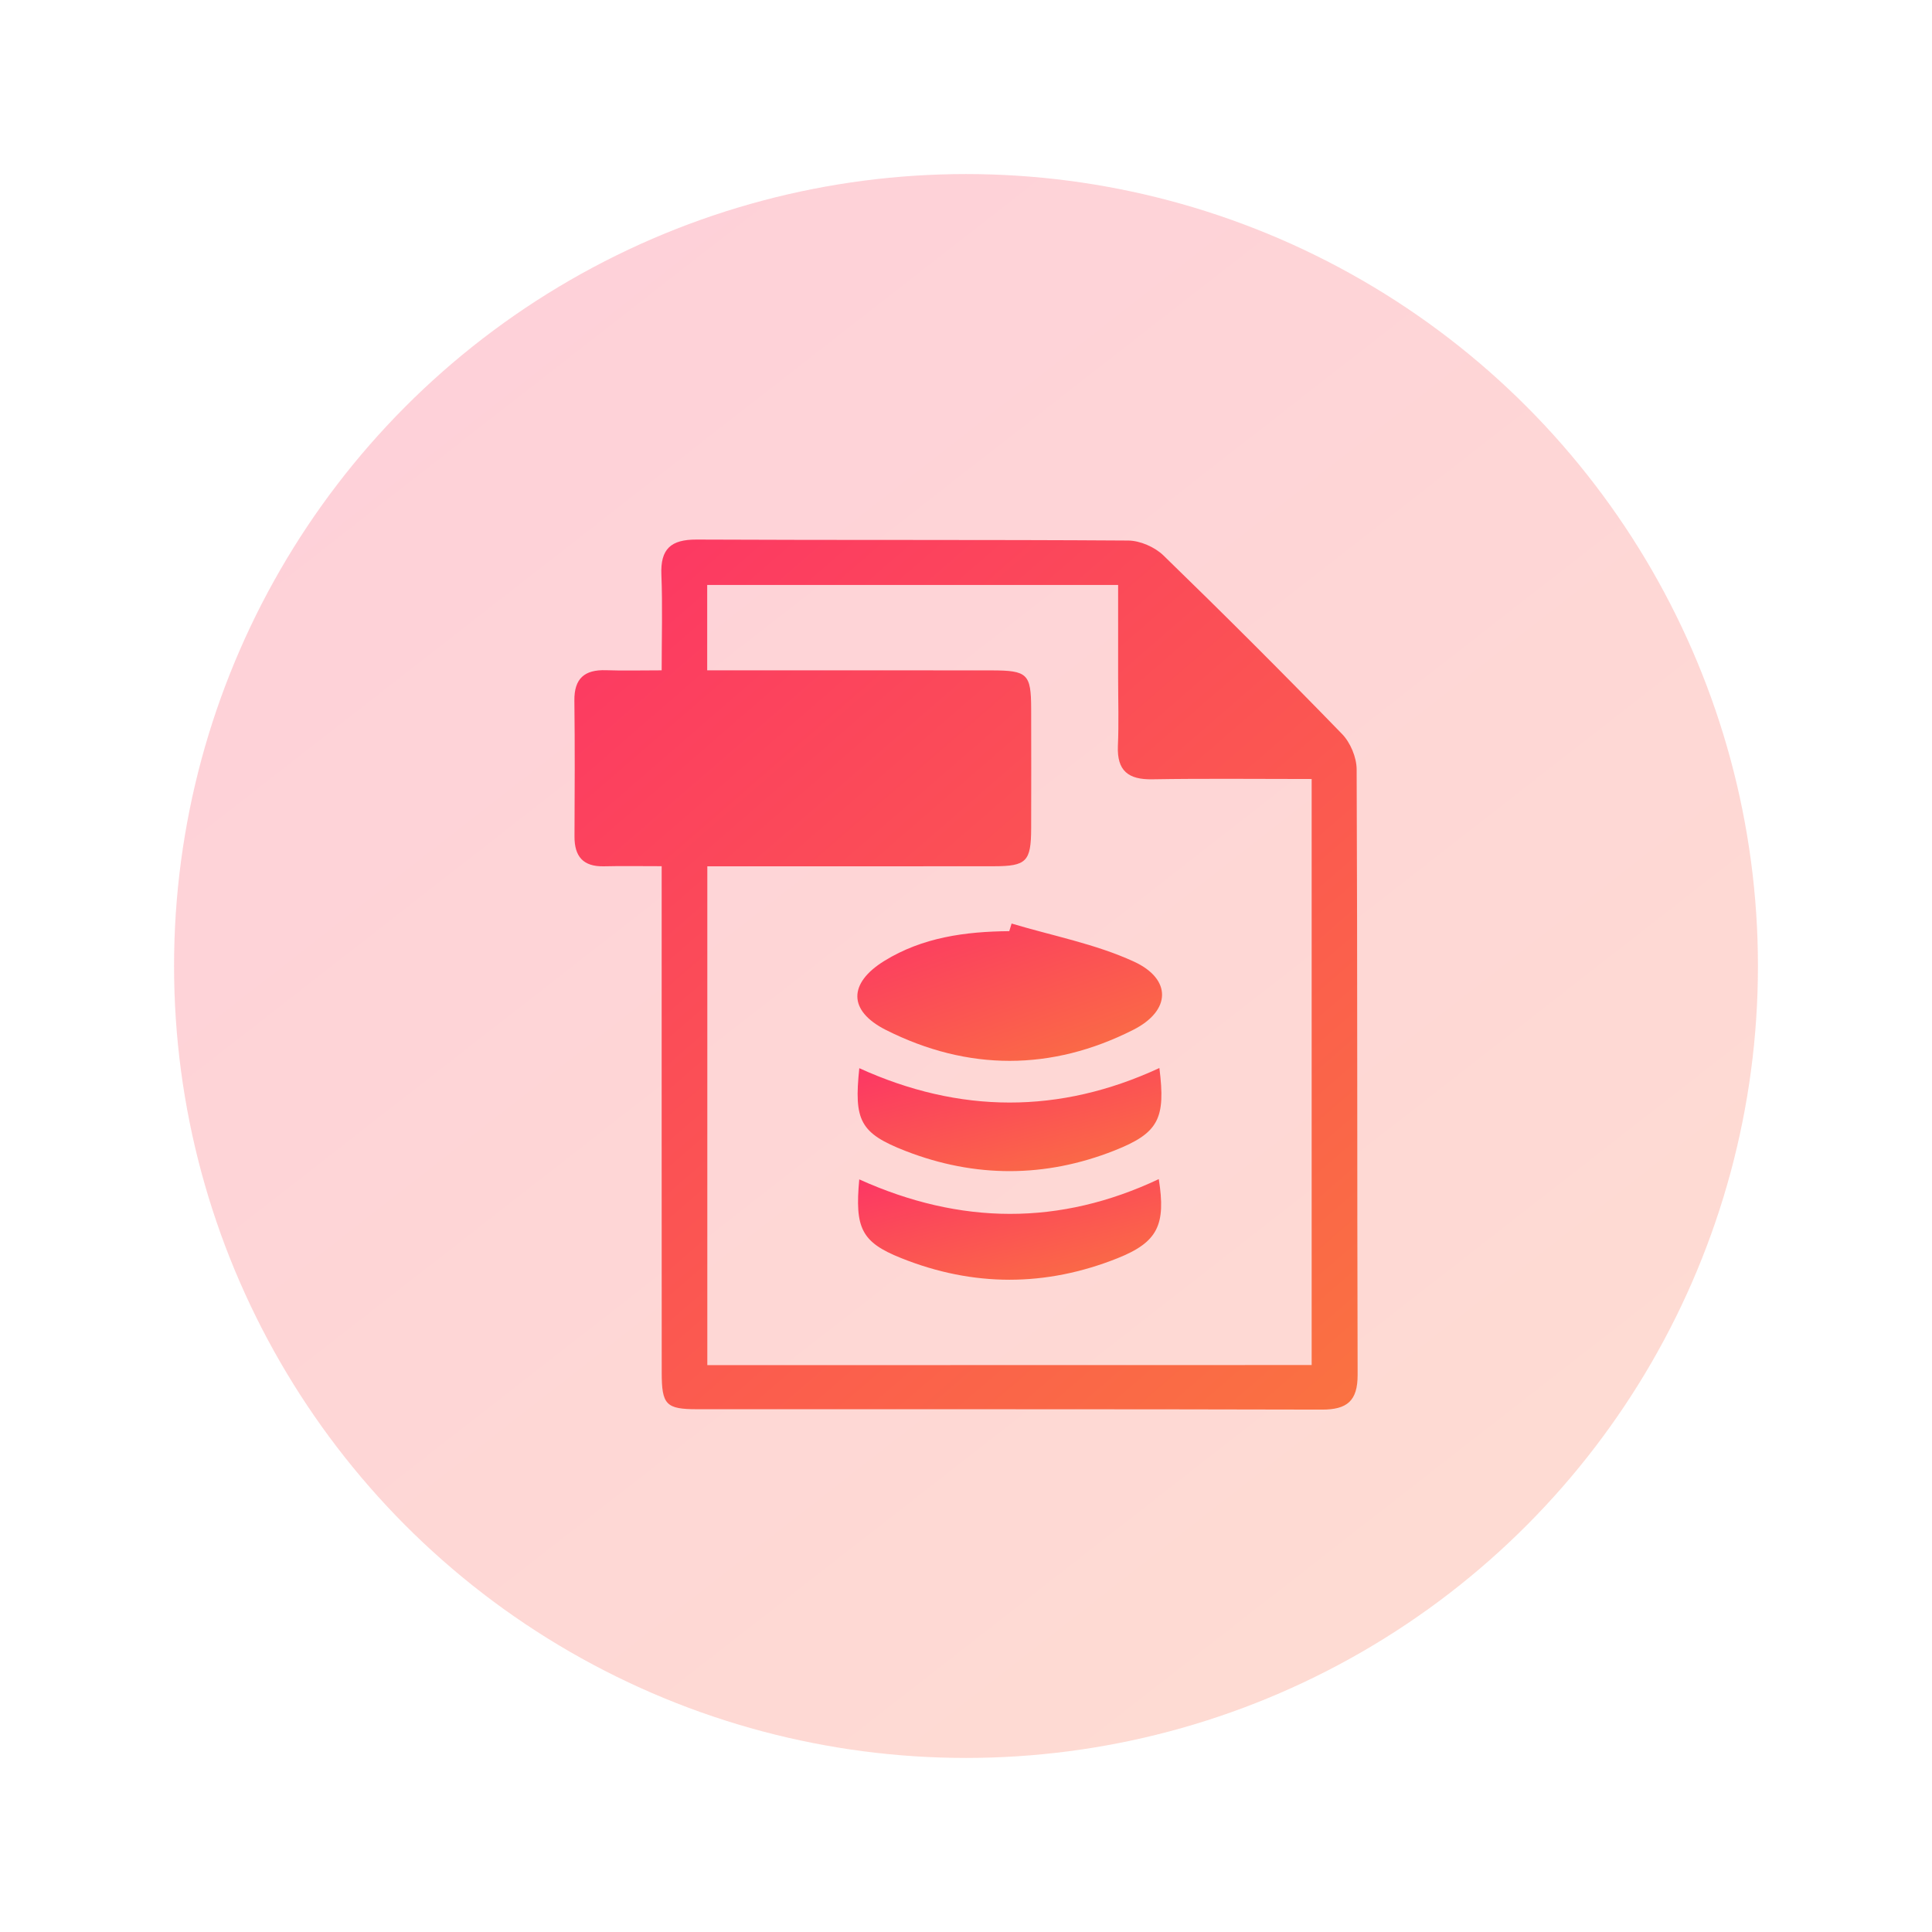
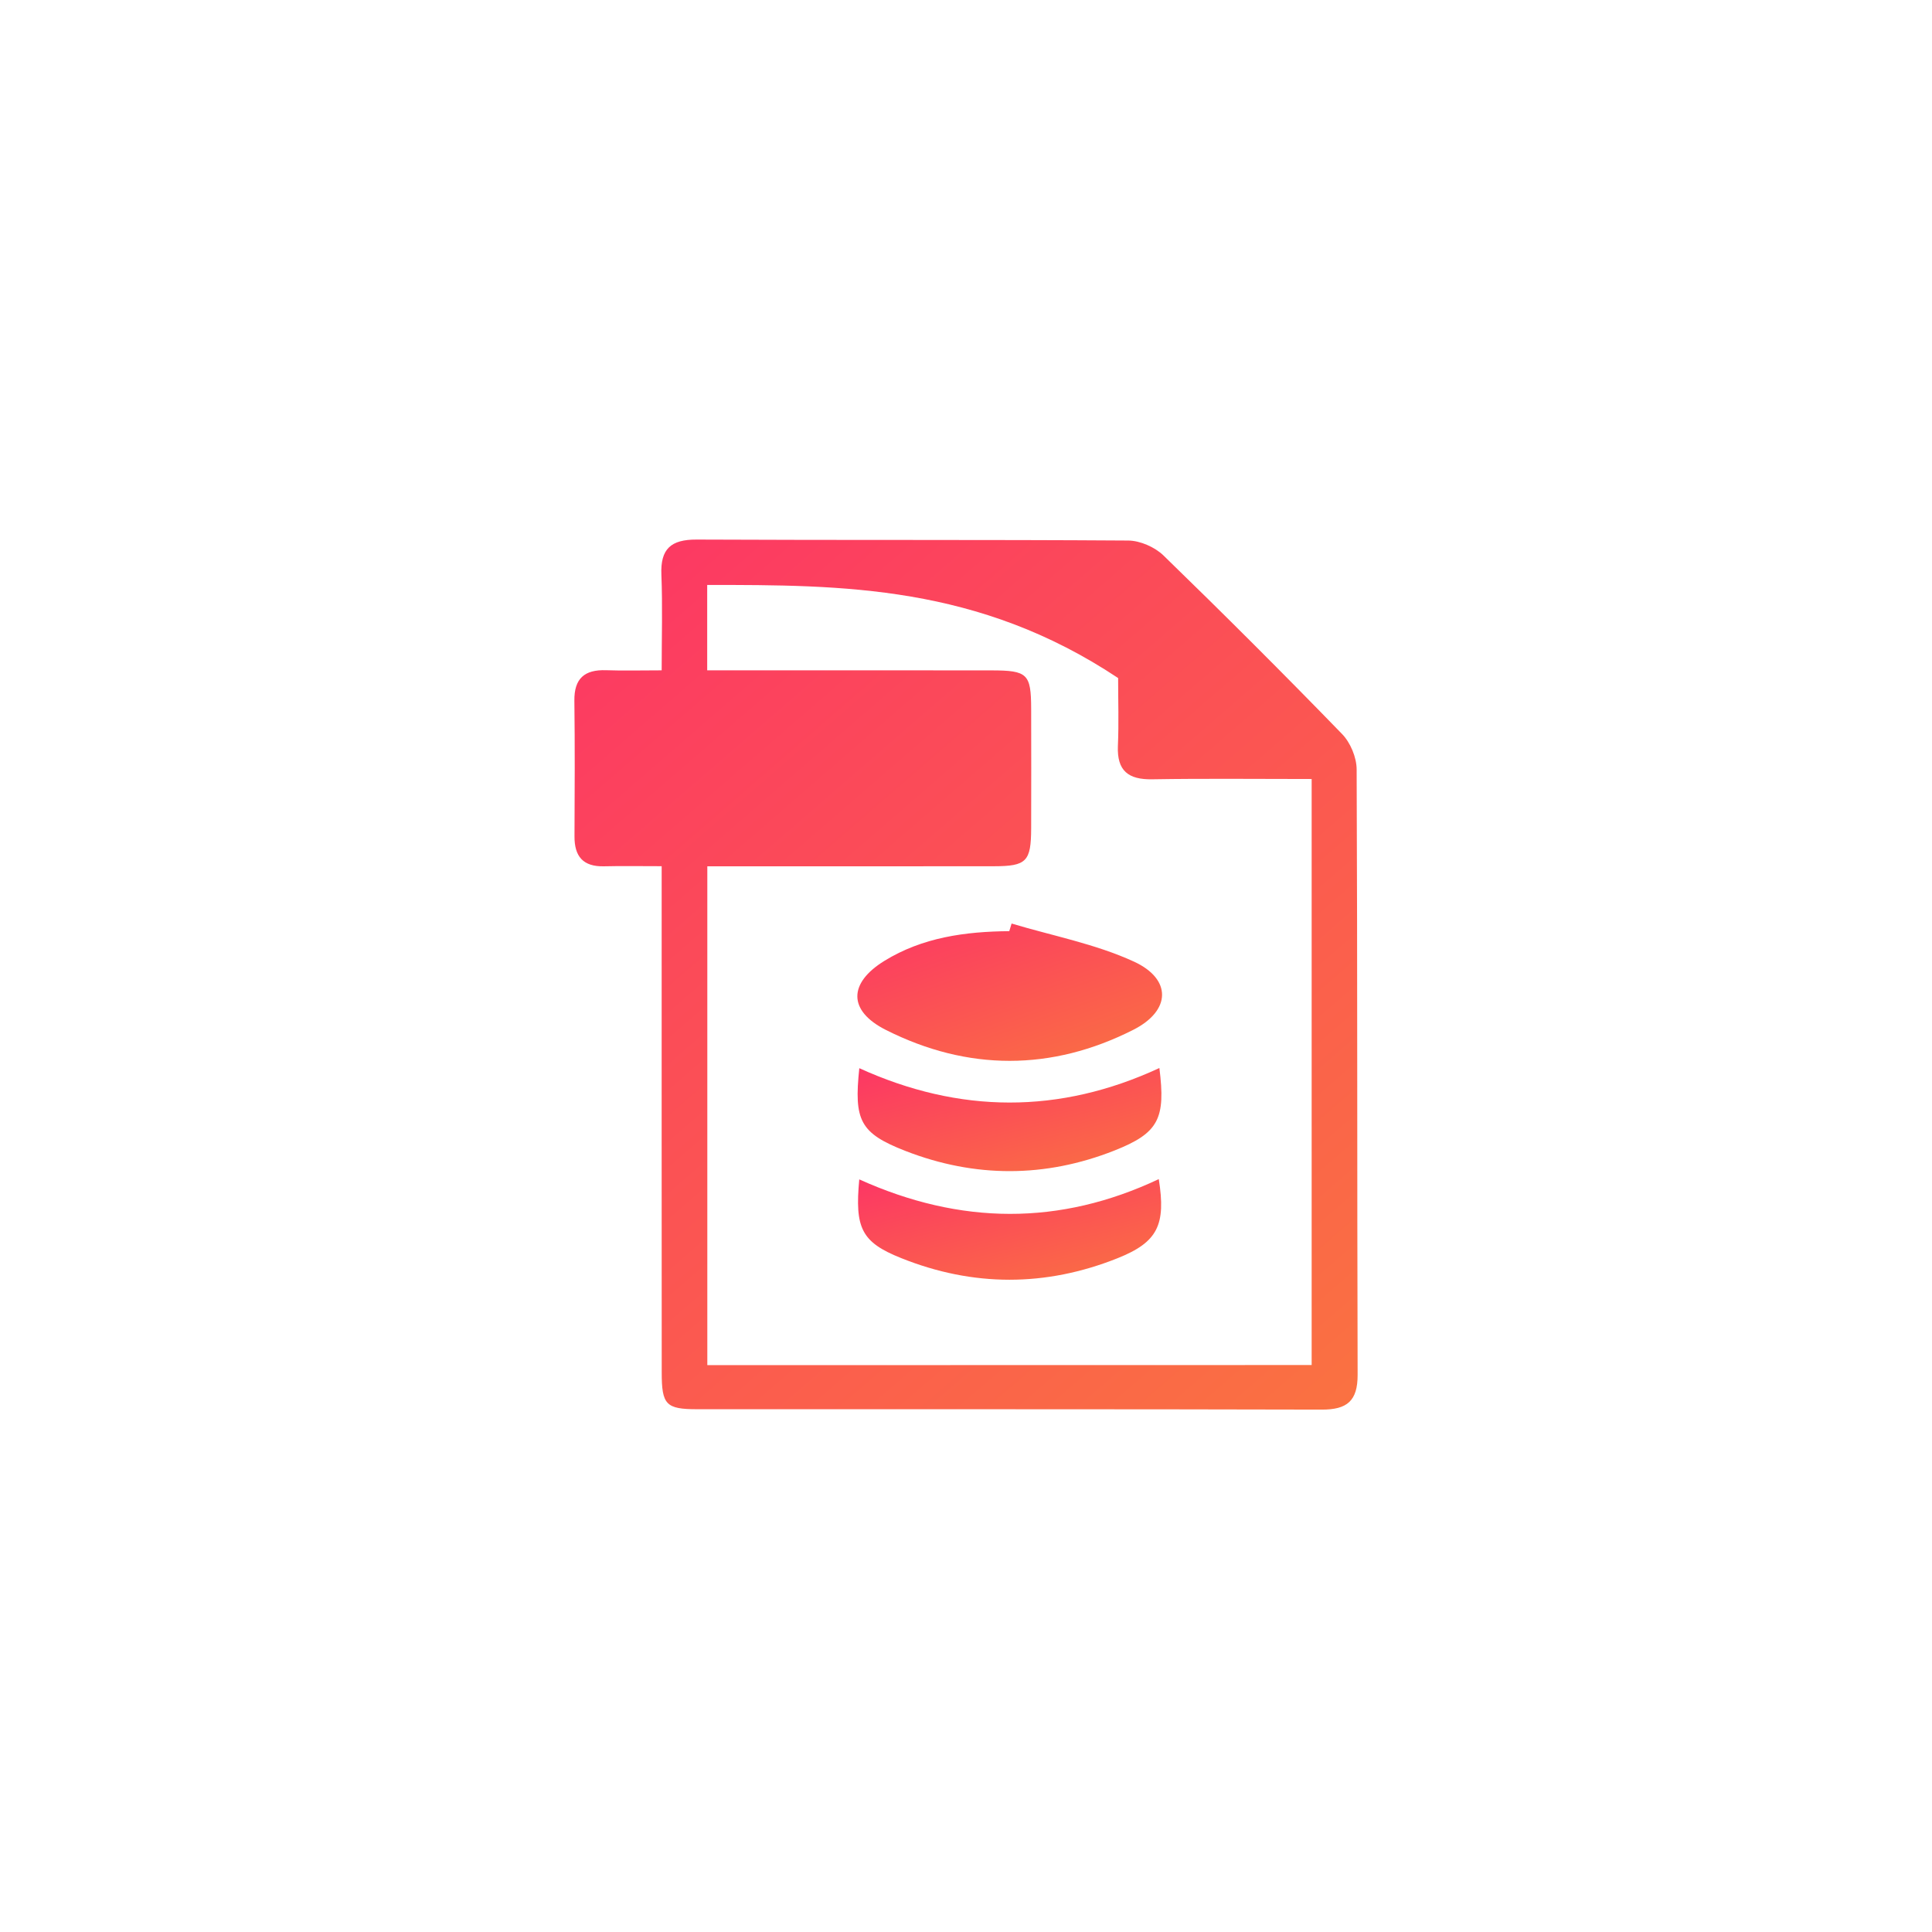
<svg xmlns="http://www.w3.org/2000/svg" width="111" height="111" viewBox="0 0 111 111" fill="none">
  <g opacity="0.24" filter="url(#filter0_f_3001_3)">
-     <circle cx="55.5" cy="55.5" r="45.5" fill="url(#paint0_linear_3001_3)" />
-   </g>
+     </g>
  <g clip-path="url(#clip0_3001_3)">
-     <path d="M38.015 49.766C36.753 49.766 35.723 49.747 34.693 49.772C33.5 49.797 33 49.204 33.007 48.051C33.019 45.45 33.032 42.853 33 40.252C32.985 38.975 33.59 38.466 34.818 38.506C35.798 38.541 36.782 38.513 38.015 38.513C38.015 36.611 38.071 34.812 37.999 33.02C37.937 31.537 38.543 30.994 40.019 31C48.288 31.041 56.556 31 64.824 31.056C65.508 31.062 66.351 31.434 66.847 31.915C70.316 35.284 73.738 38.7 77.104 42.169C77.585 42.662 77.941 43.515 77.944 44.202C77.994 55.798 77.966 67.395 78 78.991C78.003 80.496 77.388 80.99 75.943 80.987C63.981 80.955 52.022 80.971 40.06 80.965C38.261 80.965 38.018 80.709 38.018 78.851C38.012 69.855 38.015 60.856 38.015 51.861C38.015 51.246 38.015 50.627 38.015 49.766ZM75.359 78.426C75.359 67.132 75.359 55.989 75.359 44.757C72.224 44.757 69.214 44.723 66.201 44.773C64.821 44.798 64.168 44.283 64.227 42.856C64.284 41.557 64.24 40.255 64.24 38.956C64.24 37.164 64.24 35.368 64.24 33.607C56.194 33.607 48.413 33.607 40.631 33.607C40.631 35.275 40.631 36.851 40.631 38.513C41.318 38.513 41.887 38.513 42.455 38.513C47.291 38.513 52.128 38.509 56.965 38.516C59.035 38.519 59.238 38.715 59.244 40.717C59.25 43.006 59.25 45.294 59.244 47.583C59.238 49.5 58.982 49.766 57.096 49.769C52.156 49.775 47.214 49.772 42.274 49.772C41.724 49.772 41.172 49.772 40.638 49.772C40.638 59.47 40.638 68.947 40.638 78.432C52.259 78.426 63.747 78.426 75.359 78.426Z" fill="url(#paint1_linear_3001_3)" />
+     <path d="M38.015 49.766C36.753 49.766 35.723 49.747 34.693 49.772C33.5 49.797 33 49.204 33.007 48.051C33.019 45.45 33.032 42.853 33 40.252C32.985 38.975 33.59 38.466 34.818 38.506C35.798 38.541 36.782 38.513 38.015 38.513C38.015 36.611 38.071 34.812 37.999 33.02C37.937 31.537 38.543 30.994 40.019 31C48.288 31.041 56.556 31 64.824 31.056C65.508 31.062 66.351 31.434 66.847 31.915C70.316 35.284 73.738 38.7 77.104 42.169C77.585 42.662 77.941 43.515 77.944 44.202C77.994 55.798 77.966 67.395 78 78.991C78.003 80.496 77.388 80.99 75.943 80.987C63.981 80.955 52.022 80.971 40.06 80.965C38.261 80.965 38.018 80.709 38.018 78.851C38.012 69.855 38.015 60.856 38.015 51.861C38.015 51.246 38.015 50.627 38.015 49.766ZM75.359 78.426C75.359 67.132 75.359 55.989 75.359 44.757C72.224 44.757 69.214 44.723 66.201 44.773C64.821 44.798 64.168 44.283 64.227 42.856C64.284 41.557 64.24 40.255 64.24 38.956C56.194 33.607 48.413 33.607 40.631 33.607C40.631 35.275 40.631 36.851 40.631 38.513C41.318 38.513 41.887 38.513 42.455 38.513C47.291 38.513 52.128 38.509 56.965 38.516C59.035 38.519 59.238 38.715 59.244 40.717C59.25 43.006 59.25 45.294 59.244 47.583C59.238 49.5 58.982 49.766 57.096 49.769C52.156 49.775 47.214 49.772 42.274 49.772C41.724 49.772 41.172 49.772 40.638 49.772C40.638 59.47 40.638 68.947 40.638 78.432C52.259 78.426 63.747 78.426 75.359 78.426Z" fill="url(#paint1_linear_3001_3)" />
    <path d="M58.12 53.06C60.471 53.766 62.935 54.231 65.145 55.246C67.334 56.252 67.284 58.066 65.114 59.165C60.421 61.544 55.603 61.541 50.904 59.177C48.715 58.075 48.734 56.486 50.81 55.206C53.002 53.854 55.463 53.52 57.986 53.498C58.029 53.354 58.073 53.207 58.12 53.06Z" fill="url(#paint2_linear_3001_3)" />
    <path d="M66.611 61.361C66.974 64.262 66.586 65.093 64.023 66.104C60.048 67.675 56.008 67.675 52.03 66.129C49.398 65.105 49.057 64.371 49.37 61.371C55.118 63.987 60.872 64.022 66.611 61.361Z" fill="url(#paint3_linear_3001_3)" />
    <path d="M49.368 67.76C55.182 70.383 60.887 70.426 66.576 67.744C66.991 70.367 66.526 71.363 64.212 72.287C60.081 73.939 55.904 73.939 51.773 72.281C49.49 71.369 49.106 70.561 49.368 67.76Z" fill="url(#paint4_linear_3001_3)" />
  </g>
  <defs>
    <filter id="filter0_f_3001_3" x="0" y="0" width="111" height="111" filterUnits="userSpaceOnUse" color-interpolation-filters="sRGB">
      <feFlood flood-opacity="0" result="BackgroundImageFix" />
      <feBlend mode="normal" in="SourceGraphic" in2="BackgroundImageFix" result="shape" />
      <feGaussianBlur stdDeviation="5" result="effect1_foregroundBlur_3001_3" />
    </filter>
    <linearGradient id="paint0_linear_3001_3" x1="13.302" y1="10" x2="90.607" y2="109.107" gradientUnits="userSpaceOnUse">
      <stop stop-color="#FC3764" />
      <stop offset="1" stop-color="#FA7241" />
    </linearGradient>
    <linearGradient id="paint1_linear_3001_3" x1="34.633" y1="31" x2="77.968" y2="81.015" gradientUnits="userSpaceOnUse">
      <stop stop-color="#FC3764" />
      <stop offset="1" stop-color="#FA7241" />
    </linearGradient>
    <linearGradient id="paint2_linear_3001_3" x1="49.893" y1="53.06" x2="54.217" y2="65.36" gradientUnits="userSpaceOnUse">
      <stop stop-color="#FC3764" />
      <stop offset="1" stop-color="#FA7241" />
    </linearGradient>
    <linearGradient id="paint3_linear_3001_3" x1="49.907" y1="61.361" x2="52.474" y2="71.059" gradientUnits="userSpaceOnUse">
      <stop stop-color="#FC3764" />
      <stop offset="1" stop-color="#FA7241" />
    </linearGradient>
    <linearGradient id="paint4_linear_3001_3" x1="49.929" y1="67.744" x2="52.386" y2="77.235" gradientUnits="userSpaceOnUse">
      <stop stop-color="#FC3764" />
      <stop offset="1" stop-color="#FA7241" />
    </linearGradient>
    <clipPath id="clip0_3001_3">
      <rect width="45" height="49.986" fill="white" transform="translate(33 31)" />
    </clipPath>
  </defs>
</svg>